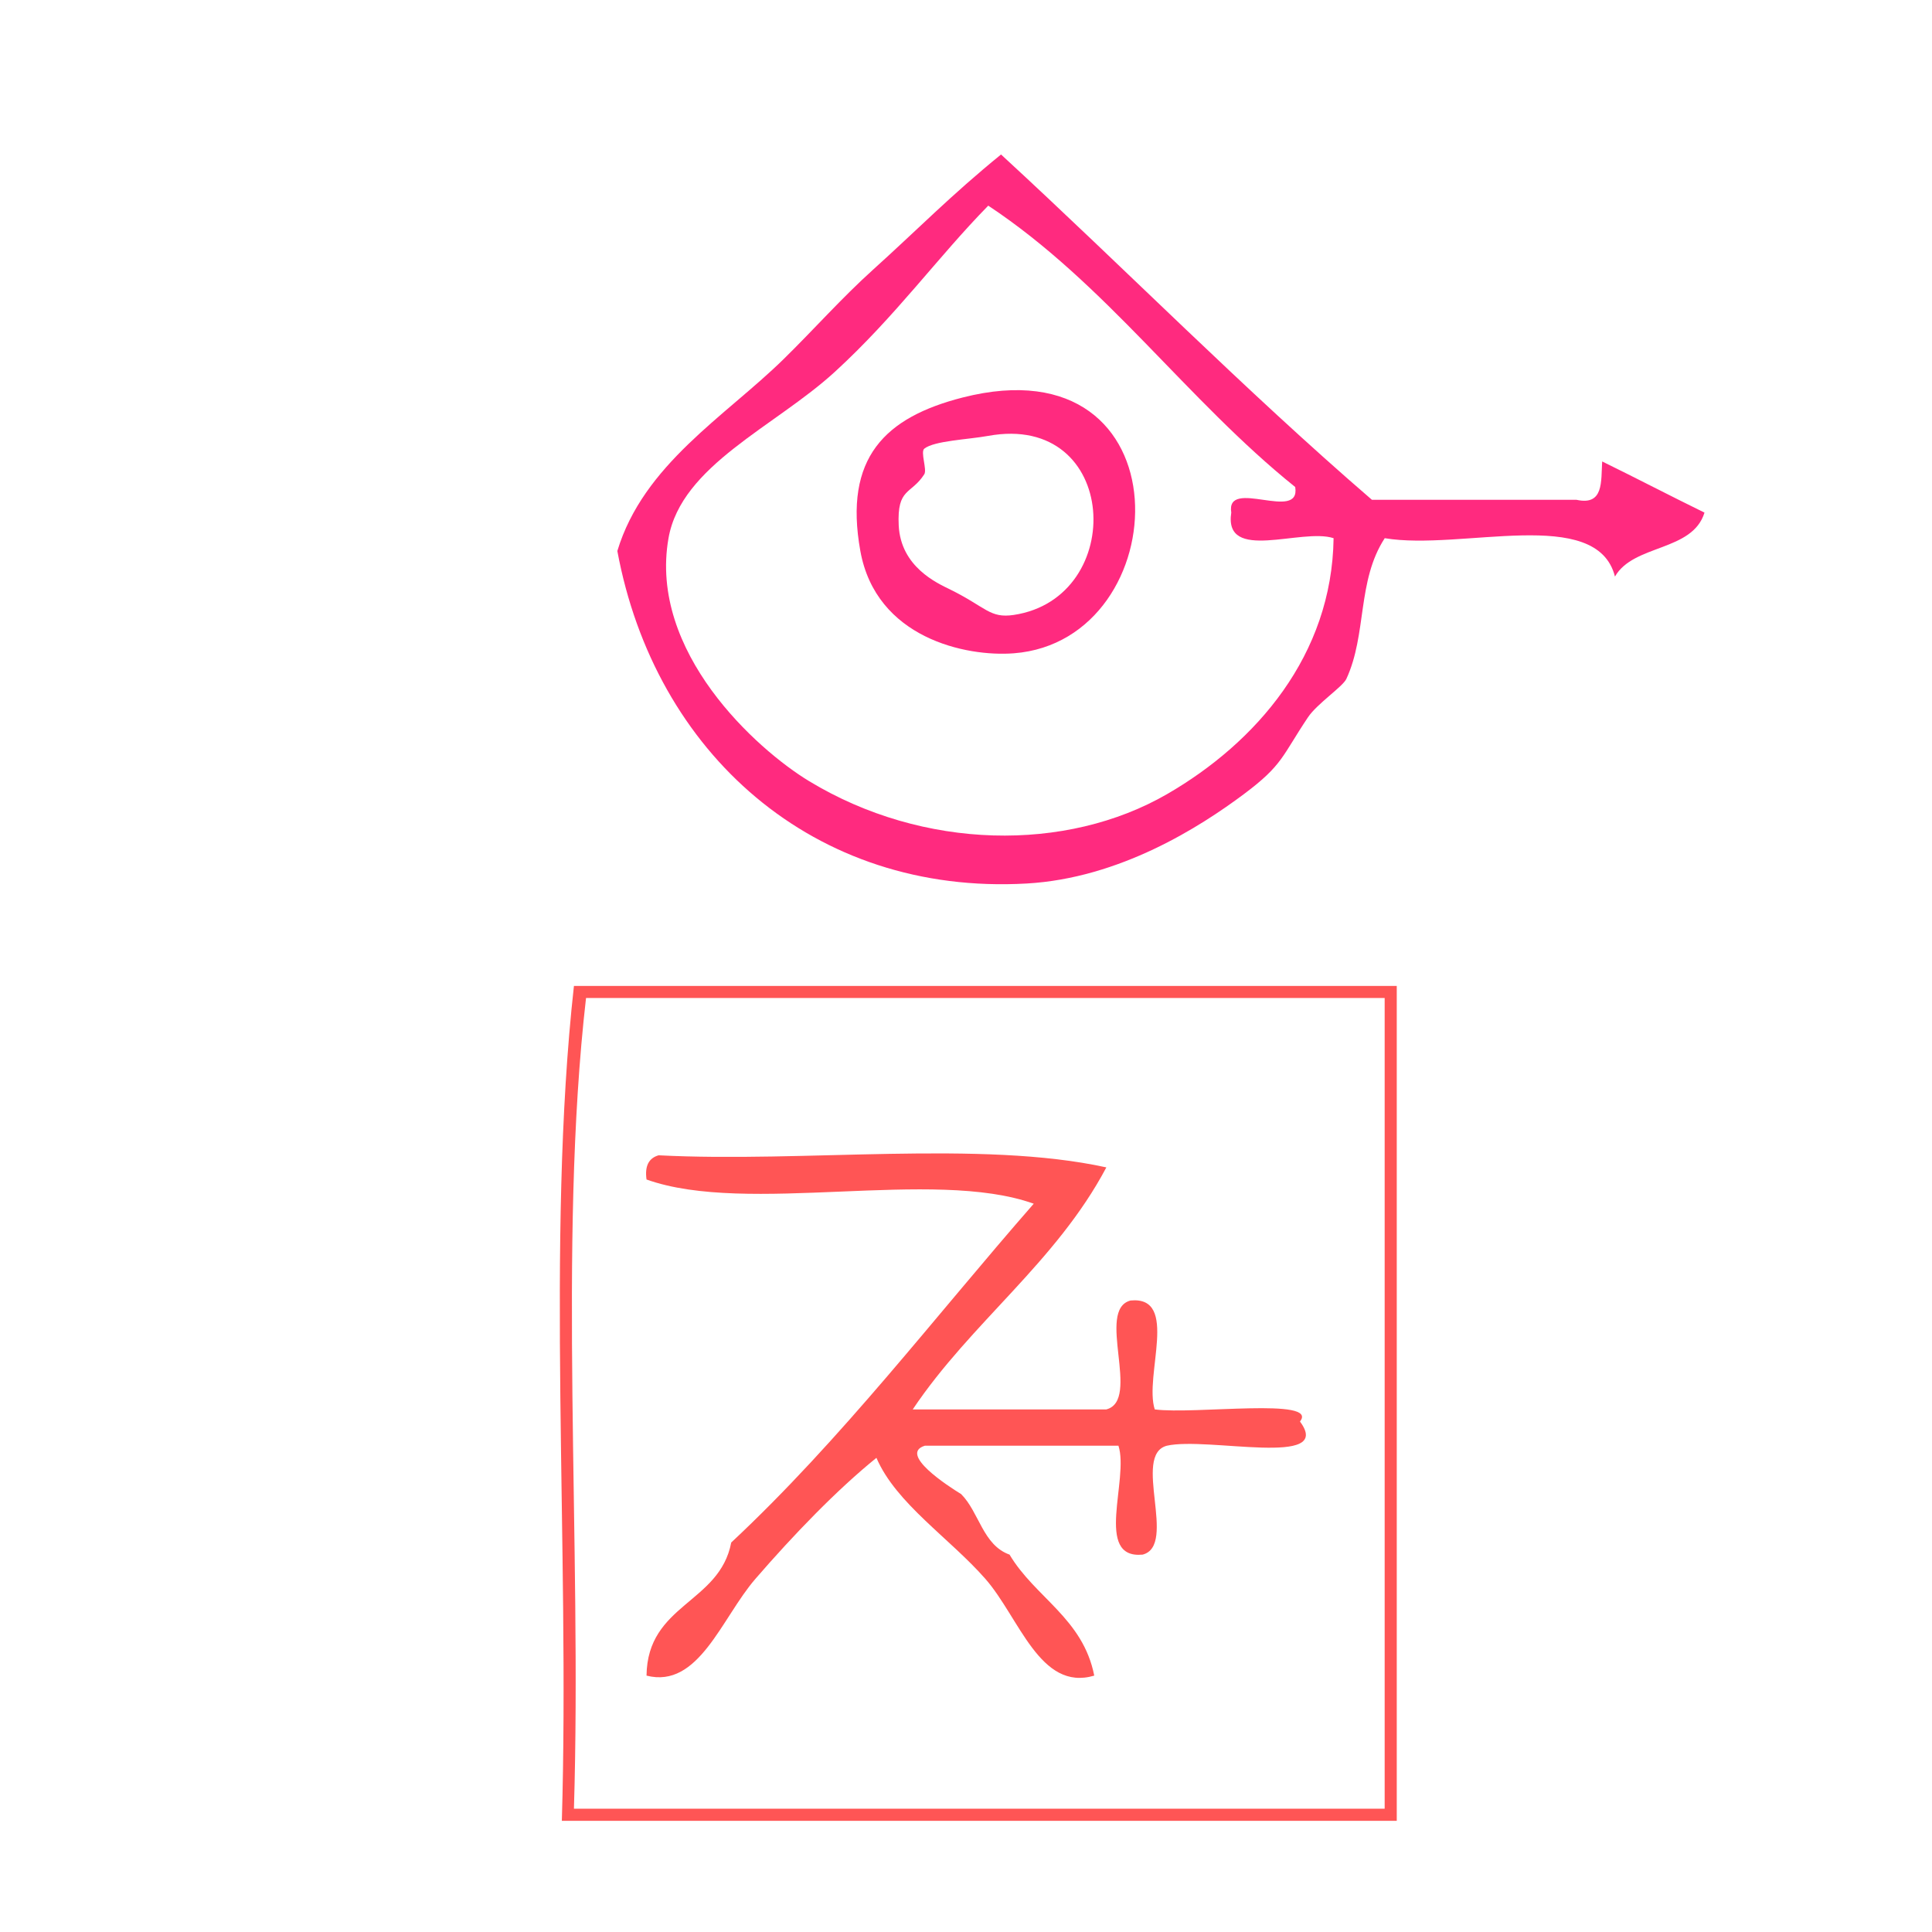
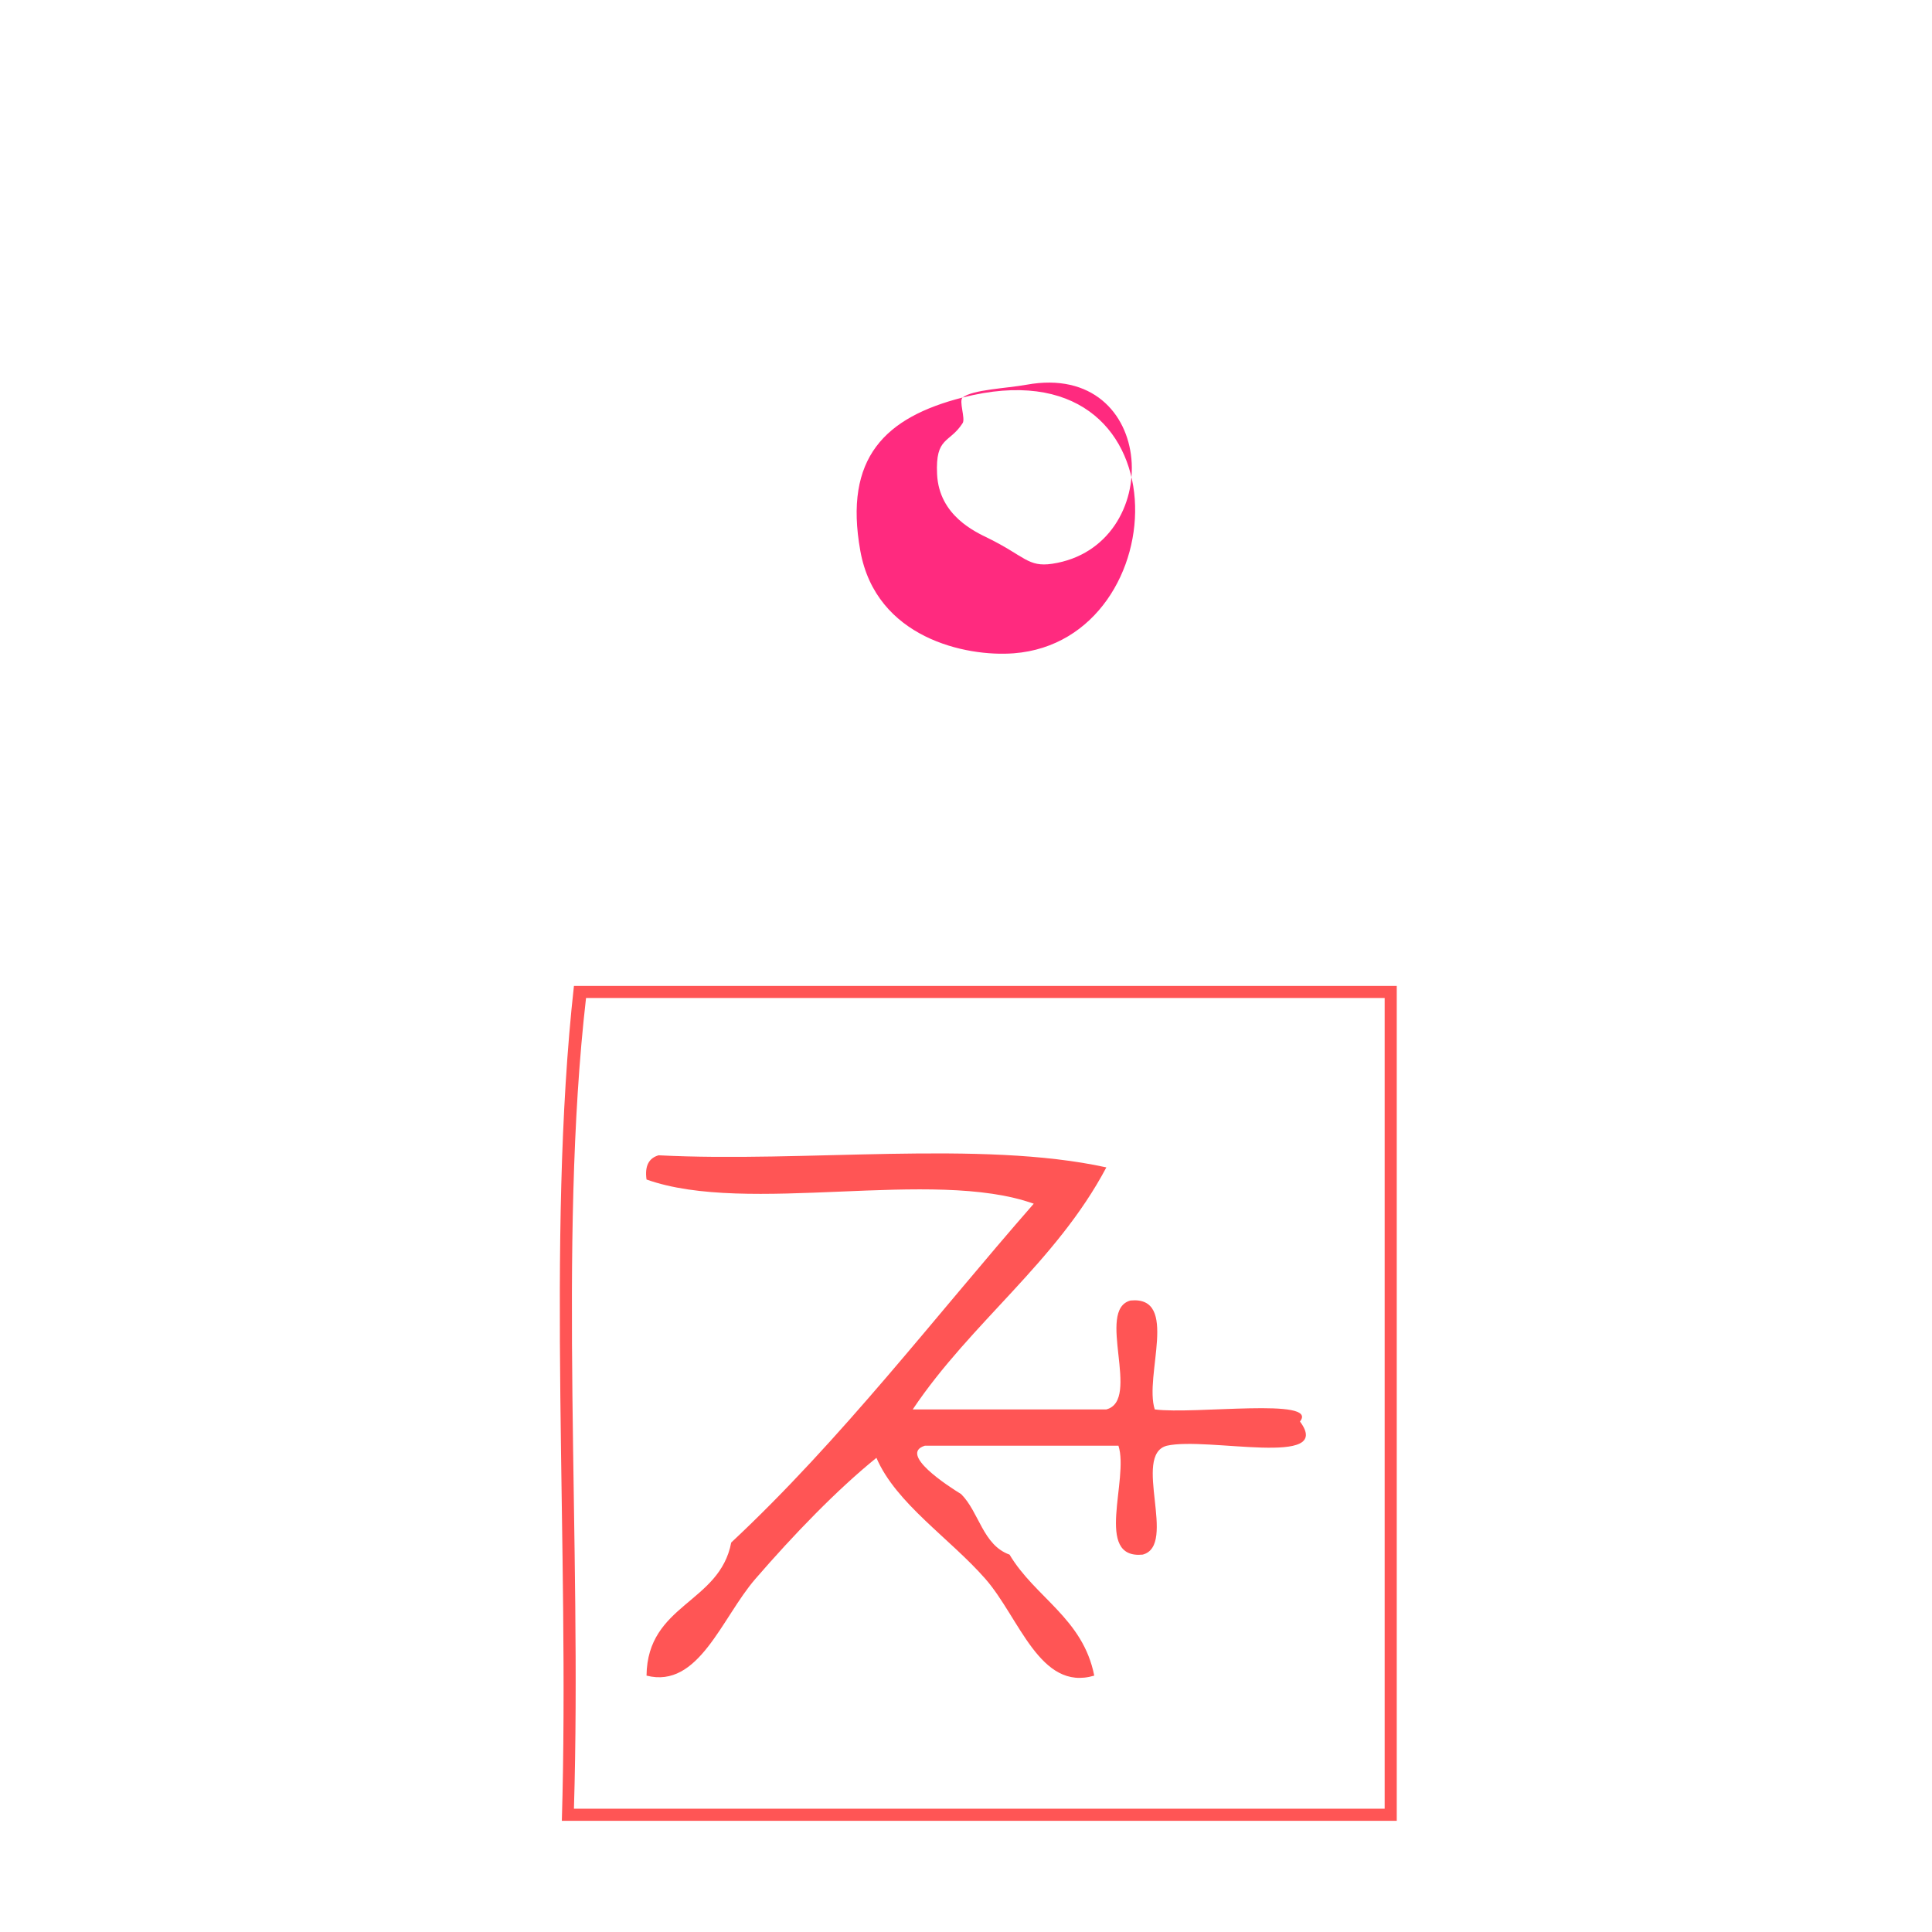
<svg xmlns="http://www.w3.org/2000/svg" xmlns:ns1="http://sodipodi.sourceforge.net/DTD/sodipodi-0.dtd" xmlns:ns2="http://www.inkscape.org/namespaces/inkscape" version="1.1" id="Calque_1" x="0px" y="0px" width="100px" height="100px" viewBox="0 0 100 100" style="enable-background:new 0 0 100 100;" xml:space="preserve" ns1:docname="unideo-04-sexuality.svg" ns2:version="0.92.1 r15371">
  <ns1:namedview pagecolor="#ffffff" bordercolor="#666666" borderopacity="1" objecttolerance="10" gridtolerance="10" guidetolerance="10" ns2:pageopacity="0" ns2:pageshadow="2" ns2:window-width="640" ns2:window-height="480" id="namedview8" showgrid="false" ns2:zoom="2.36" ns2:cx="50" ns2:cy="50" ns2:window-x="0" ns2:window-y="0" ns2:window-maximized="0" ns2:current-layer="Calque_1" />
  <defs id="defs3732" />
  <g id="g3727" style="fill:#803300" transform="translate(1.501,15.002)">
    <g id="g3725" style="fill:#803300">
      <g id="g3723" style="fill:#803300">
			
		</g>
    </g>
  </g>
  <g transform="matrix(0.662,0,0,0.662,26.989,-6.218)" id="g10-53" style="fill:#ff2a7f">
    <g id="g8-453" style="fill:#ff2a7f">
      <g id="g6-61" style="fill:#ff2a7f">
-         <path ns2:connector-curvature="0" d="m 84.5,45.472 c 2.685,1.315 5.314,2.686 8,4 -0.938,3.063 -5.544,2.457 -7,5 -1.418,-5.583 -12.006,-1.995 -18,-3 -2.182,3.351 -1.38,7.496 -3,11 -0.283,0.612 -2.288,1.938 -3,3 -2.045,3.052 -1.957,3.724 -5,6 -3.436,2.57 -9.705,6.586 -17.001,7 -16.665,0.945 -29.08,-10.232 -32,-26 2.043,-6.766 8.438,-10.527 13,-15 2.364,-2.316 4.529,-4.772 7,-7 3.432,-3.092 6.079,-5.813 10,-9 9.721,8.947 18.975,18.359 29.001,27 5.332,0 10.666,0 16,0 2.134,0.469 1.904,-1.427 2,-3 z m -60.001,-7 c -4.681,4.285 -11.998,7.306 -13,13 -1.562,8.88 6.875,16.502 11,19 8.926,5.406 20.106,5.57 28,1 6.939,-4.018 12.878,-10.844 13.001,-20 -2.511,-0.823 -8.61,1.944 -8,-2 -0.45,-2.783 5.449,0.784 5,-2 -8.506,-6.827 -14.778,-15.889 -24.001,-22 -3.938,4.016 -7.256,8.659 -12,13 z" id="path2-68" style="fill:#ff2a7f" />
-         <path ns2:connector-curvature="0" d="m 34.499,40.472 c 17.688,-4.516 16.859,19.005 4,20 -3.747,0.29 -10.771,-1.188 -12,-8 -1.316,-7.306 1.949,-10.454 8,-12 z m -3,4 c -0.317,0.255 0.23,1.642 0,2 -1.028,1.608 -2.142,1.035 -2,4 0.156,3.251 3.02,4.519 4,5 2.838,1.396 3.111,2.284 5,2 8.911,-1.342 8.271,-15.865 -2,-14 -1.583,0.288 -4.221,0.38 -5,1 z" id="path4-940" style="fill:#ff2a7f" />
+         <path ns2:connector-curvature="0" d="m 34.499,40.472 c 17.688,-4.516 16.859,19.005 4,20 -3.747,0.29 -10.771,-1.188 -12,-8 -1.316,-7.306 1.949,-10.454 8,-12 z c -0.317,0.255 0.23,1.642 0,2 -1.028,1.608 -2.142,1.035 -2,4 0.156,3.251 3.02,4.519 4,5 2.838,1.396 3.111,2.284 5,2 8.911,-1.342 8.271,-15.865 -2,-14 -1.583,0.288 -4.221,0.38 -5,1 z" id="path4-940" style="fill:#ff2a7f" />
      </g>
    </g>
  </g>
  <path ns2:connector-curvature="0" d="m 72.296,51.031 c 0,14.405 0,28.81 0,43.215 -14.405,0 -28.81,0 -43.215,0 0.417,-14.197 -0.834,-30.062 0.626,-43.215 14.197,0 28.392,0 42.589,0 z m -41.963,0.626 c -1.461,12.736 -0.209,28.183 -0.626,41.963 13.987,0 27.975,0 41.963,0 0,-13.987 0,-27.975 0,-41.963 -13.779,0 -27.558,0 -41.336,0 z" id="path2" style="stroke-width:0.626;fill:#ff5555" />
  <path ns2:connector-curvature="0" d="m 57.264,60.425 c -2.604,4.913 -7.005,8.026 -10.021,12.526 3.34,0 6.681,0 10.021,0 1.821,-0.475 -0.568,-5.161 1.253,-5.637 2.54,-0.243 0.691,3.903 1.253,5.637 2.051,0.273 8.53,-0.633 7.516,0.626 1.794,2.407 -4.779,0.776 -6.889,1.253 -1.821,0.475 0.568,5.161 -1.253,5.637 -2.539,0.244 -0.69,-3.903 -1.253,-5.637 -3.34,0 -6.681,0 -10.021,0 -1.37,0.424 1.187,2.081 1.879,2.505 0.938,0.941 1.12,2.637 2.505,3.132 1.324,2.226 3.8,3.299 4.384,6.263 -2.811,0.835 -3.874,-3 -5.637,-5.01 -1.842,-2.101 -4.631,-3.908 -5.637,-6.263 -2.048,1.657 -4.283,3.976 -6.263,6.263 -1.756,2.029 -2.933,5.7 -5.637,5.01 0.044,-3.714 3.783,-3.733 4.384,-6.889 5.719,-5.345 10.495,-11.634 15.658,-17.537 -5.225,-1.872 -14.817,0.62 -20.042,-1.253 -0.102,-0.728 0.139,-1.114 0.626,-1.253 7.542,0.391 16.667,-0.8 23.173,0.626 z" id="path6" style="stroke-width:0.626;fill:#ff5555" />
</svg>